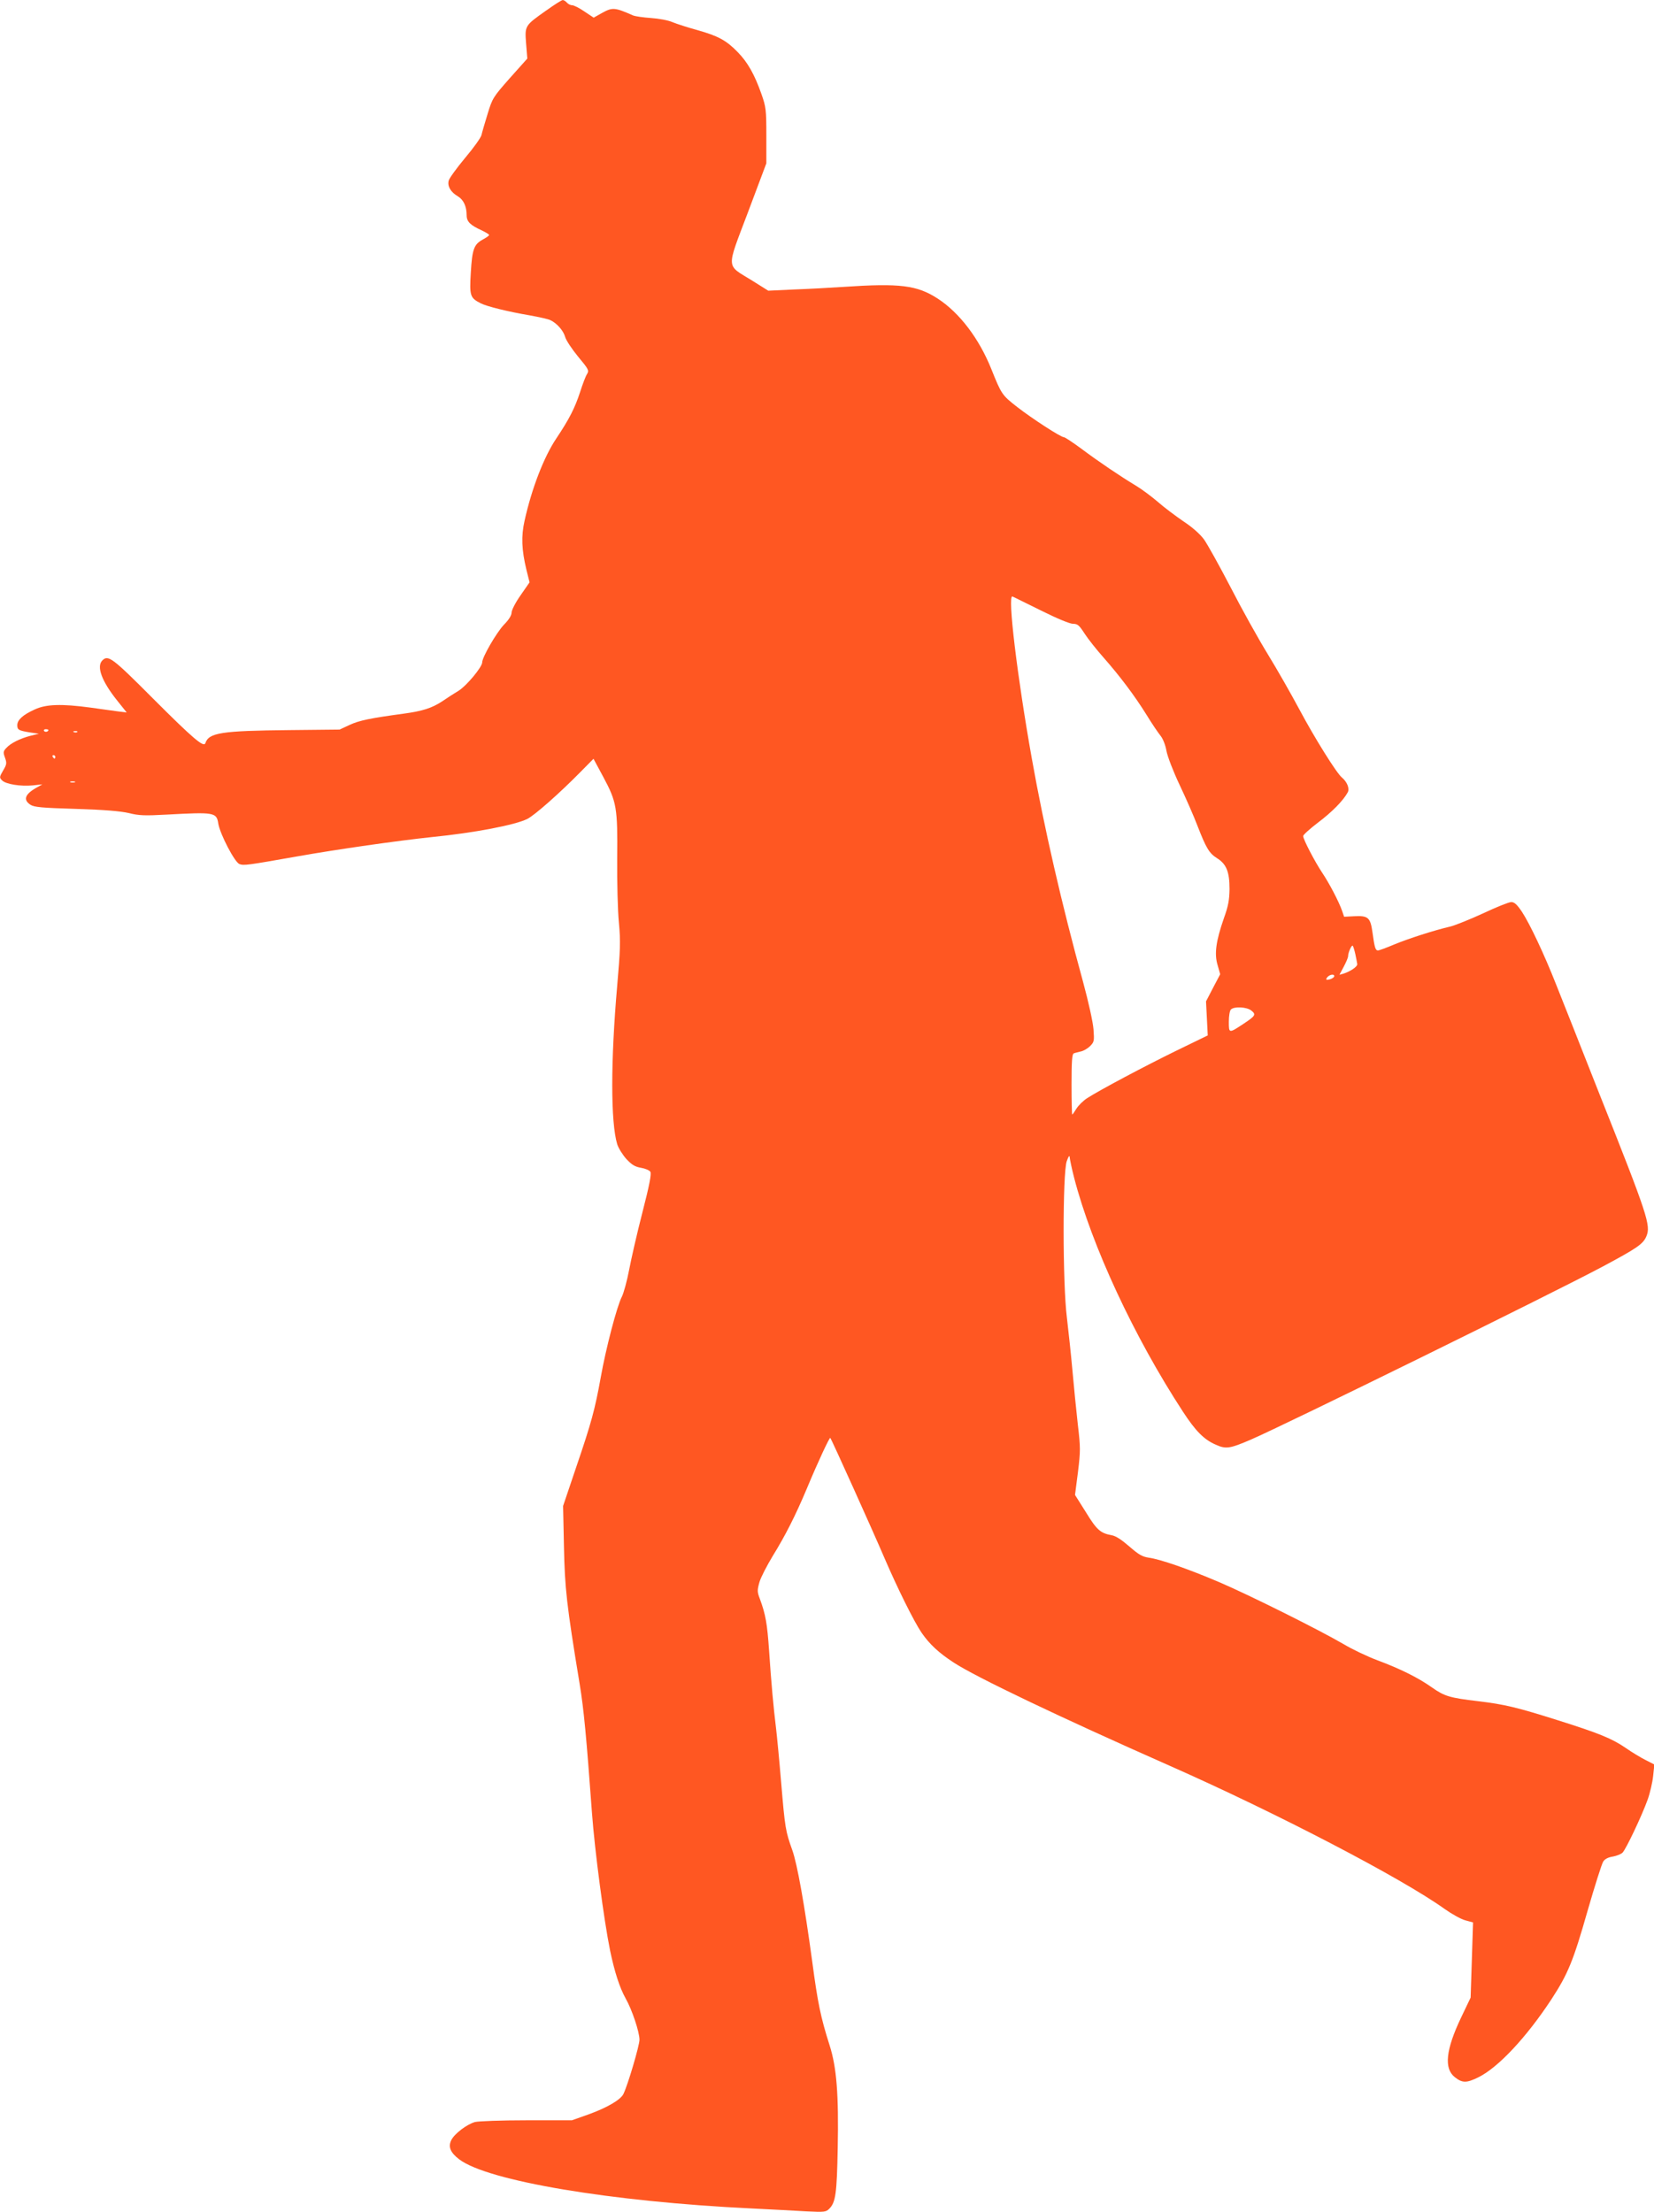
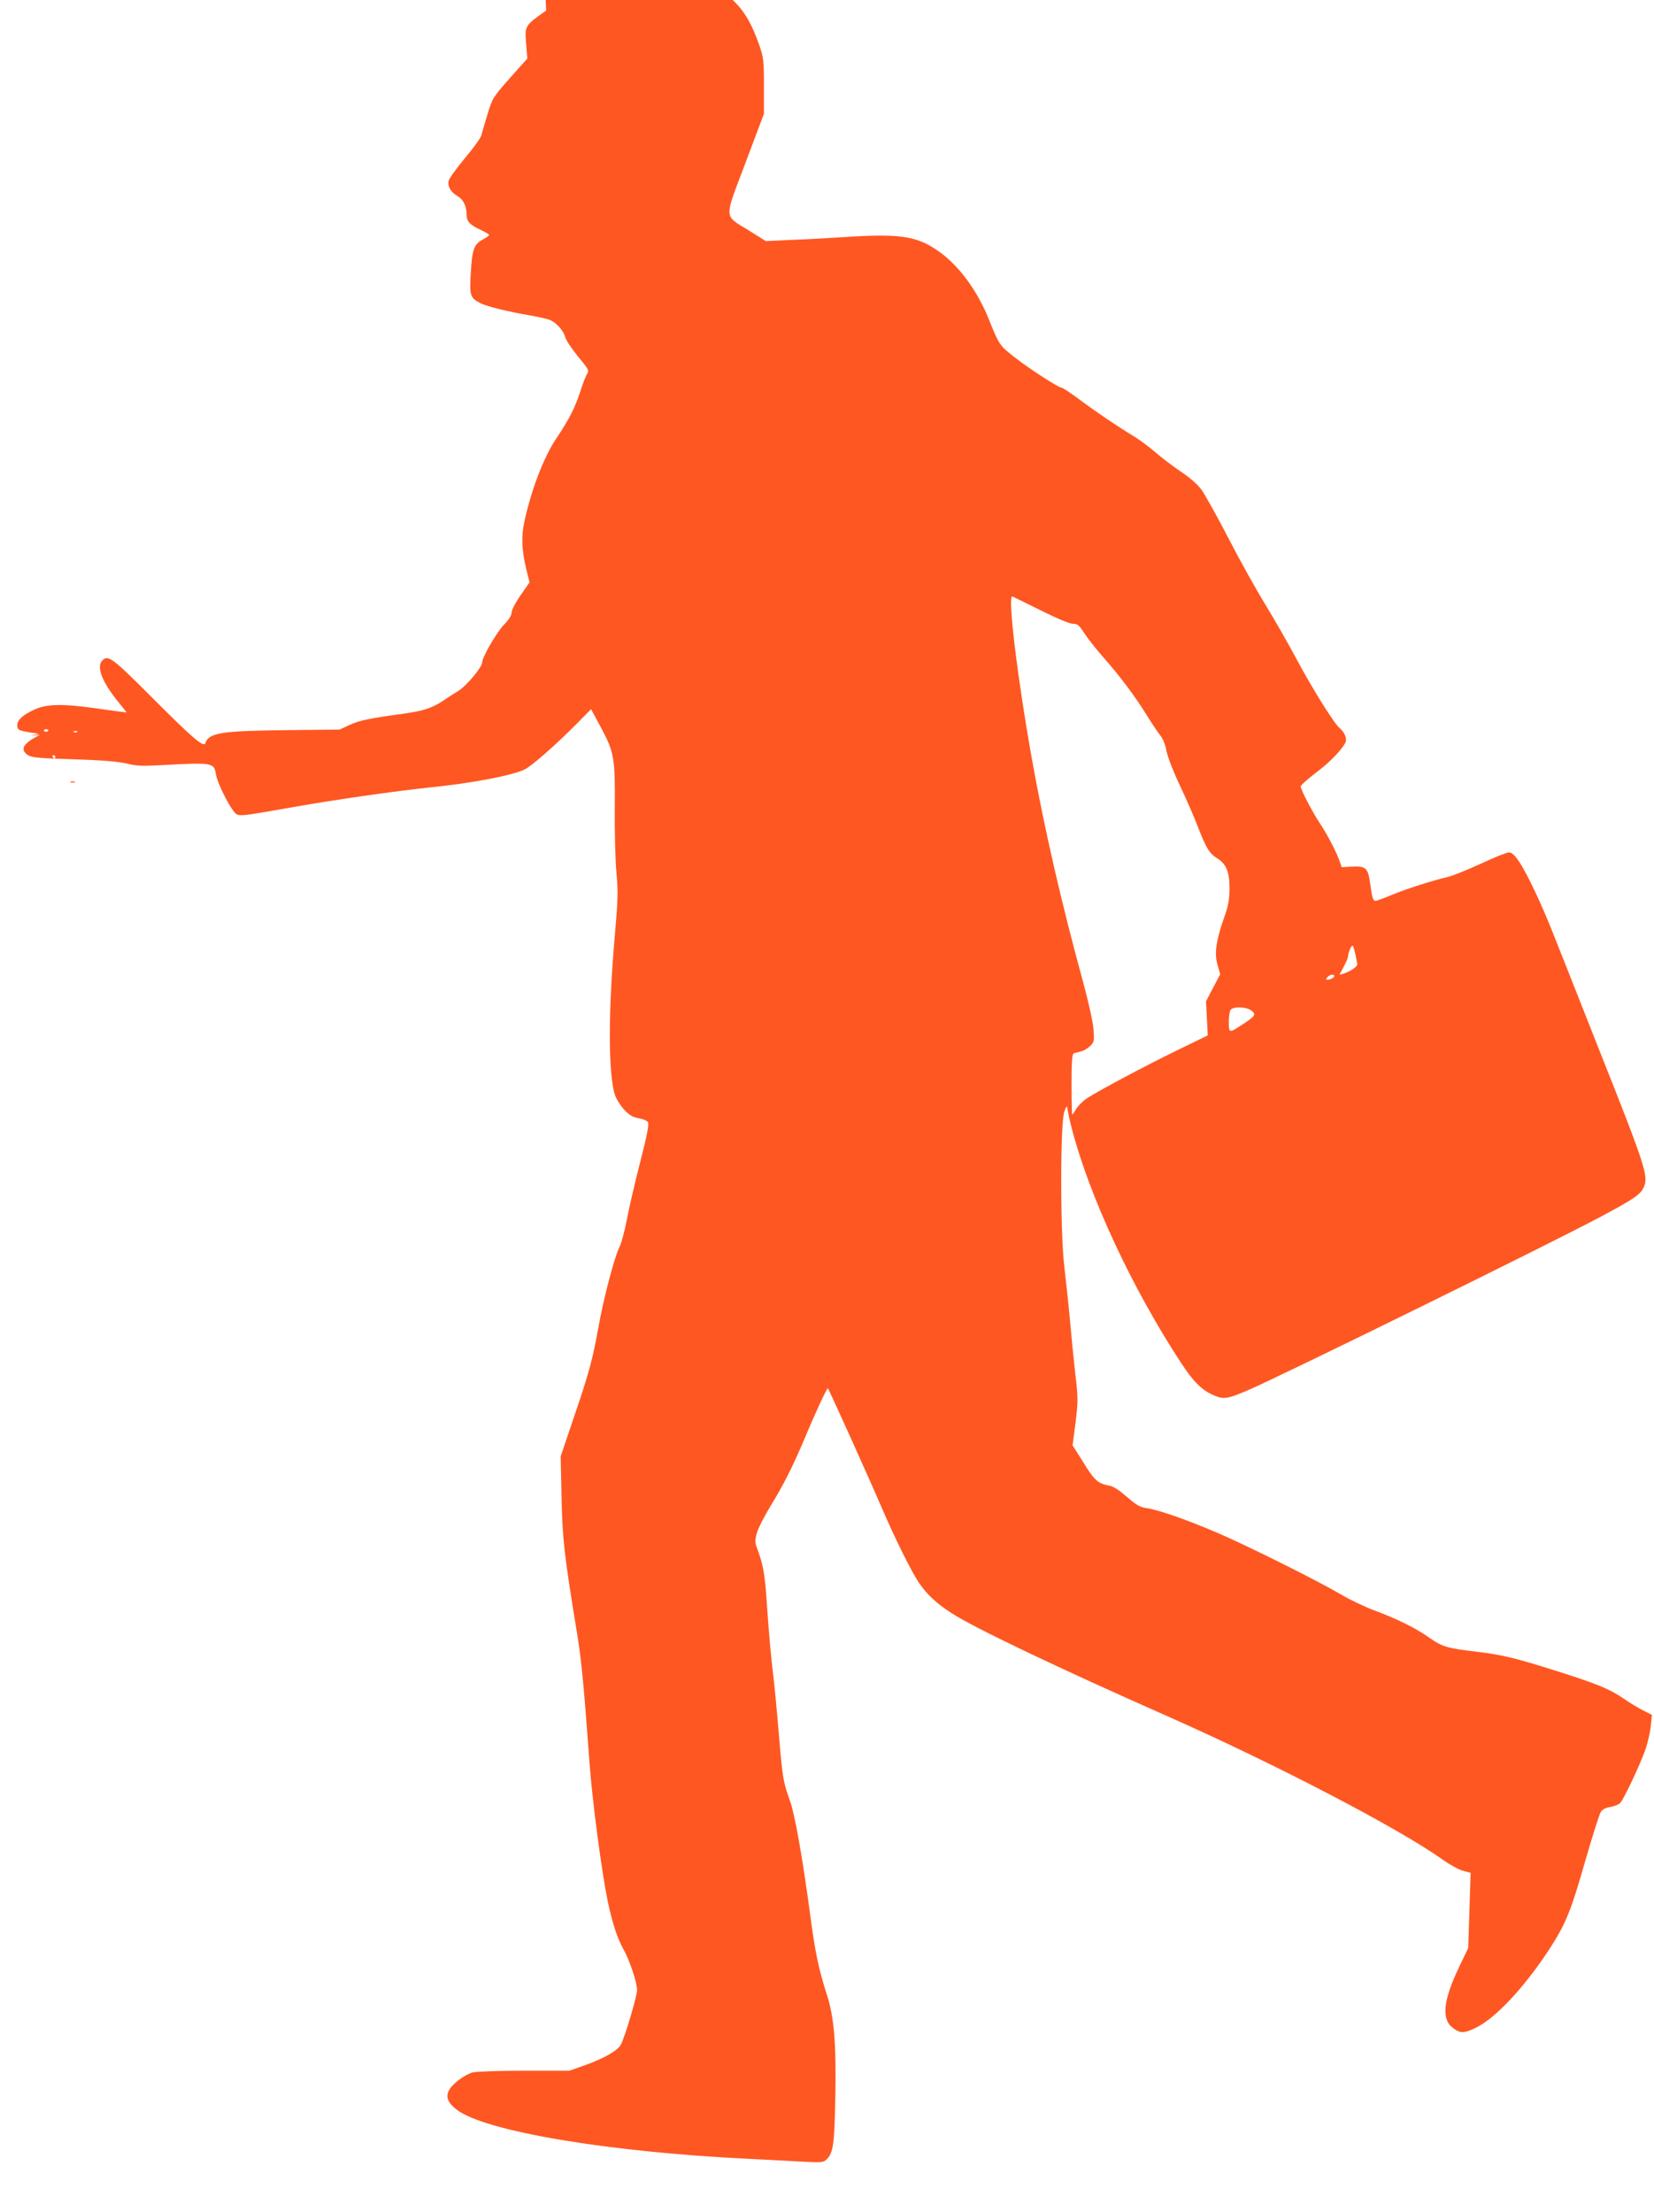
<svg xmlns="http://www.w3.org/2000/svg" version="1.0" width="957pt" height="1280pt" viewBox="0 0 957 1280" preserveAspectRatio="xMidYMid meet">
  <g transform="translate(0,1280) scale(0.1,-0.1)" fill="#ff5722" stroke="none">
-     <path d="M3160 12739 c-124 -88 -124 -87 -116 -191 l7 -87 -101 -113 c-97 -110 -101 -116 -129 -208 -16 -52 -32 -107 -35 -121 -3 -15 -46 -75 -95 -133 -49 -59 -92 -118 -95 -132 -8 -32 12 -66 53 -90 33 -20 51 -58 51 -110 0 -37 22 -58 89 -88 22 -11 41 -22 41 -26 0 -4 -16 -15 -36 -26 -52 -28 -62 -56 -70 -193 -8 -133 -4 -145 57 -176 34 -18 160 -49 284 -70 55 -10 109 -22 120 -28 38 -18 75 -61 85 -97 5 -19 39 -70 75 -114 61 -73 64 -80 52 -100 -8 -11 -26 -59 -41 -106 -30 -91 -61 -153 -137 -267 -72 -107 -143 -291 -184 -477 -20 -89 -17 -168 11 -284 l18 -72 -52 -75 c-29 -41 -52 -86 -52 -100 0 -16 -16 -42 -45 -71 -43 -46 -125 -187 -125 -217 0 -27 -90 -135 -136 -164 -25 -15 -67 -42 -93 -60 -62 -41 -116 -58 -226 -73 -192 -26 -256 -39 -312 -65 l-58 -27 -290 -3 c-395 -4 -467 -15 -487 -76 -9 -26 -73 29 -299 255 -240 241 -263 258 -297 224 -35 -35 -3 -121 86 -232 l55 -69 -49 6 c-27 4 -98 13 -159 22 -170 23 -259 20 -325 -11 -68 -31 -100 -60 -100 -91 0 -27 9 -31 76 -42 l49 -7 -49 -12 c-61 -16 -115 -43 -140 -71 -18 -19 -18 -26 -7 -56 11 -31 10 -39 -11 -74 -22 -38 -22 -41 -6 -57 21 -22 108 -36 178 -29 l55 6 -30 -17 c-71 -39 -83 -72 -39 -101 22 -14 64 -18 263 -24 165 -5 257 -13 306 -24 59 -15 93 -16 220 -9 276 15 288 13 298 -52 10 -61 95 -224 122 -234 26 -10 45 -7 340 45 232 41 576 90 774 111 243 24 483 70 552 105 41 20 187 149 304 268 l79 80 57 -106 c77 -144 83 -176 80 -473 -1 -135 3 -301 10 -370 10 -109 8 -157 -10 -365 -38 -436 -38 -789 0 -916 7 -23 31 -61 53 -86 32 -34 50 -45 85 -51 24 -4 48 -14 54 -23 7 -12 -5 -76 -46 -235 -31 -120 -65 -270 -77 -333 -12 -63 -31 -133 -42 -155 -29 -56 -93 -302 -122 -466 -34 -188 -54 -262 -142 -520 l-76 -225 5 -235 c5 -242 15 -335 91 -796 24 -146 39 -306 71 -744 16 -218 69 -621 105 -798 26 -124 55 -214 90 -277 37 -65 80 -194 80 -239 0 -33 -67 -261 -93 -314 -16 -33 -94 -79 -202 -118 l-96 -34 -262 0 c-150 0 -278 -5 -299 -10 -48 -14 -119 -68 -137 -105 -19 -39 -5 -72 46 -111 164 -125 879 -245 1688 -284 116 -6 260 -13 321 -17 104 -5 113 -4 132 15 37 37 44 87 49 351 6 309 -6 467 -47 595 -52 163 -69 248 -100 481 -45 332 -87 568 -116 649 -39 109 -42 127 -64 388 -11 133 -25 277 -30 318 -14 112 -28 265 -40 447 -11 158 -20 210 -54 302 -15 39 -15 48 -2 95 8 28 43 95 76 150 74 120 131 232 198 391 67 161 132 299 136 294 7 -7 244 -533 313 -694 76 -177 172 -370 215 -433 46 -67 100 -117 186 -173 128 -84 614 -316 1247 -596 620 -274 1346 -652 1595 -831 41 -29 95 -59 119 -65 l44 -12 -7 -217 -7 -218 -55 -115 c-89 -187 -100 -295 -37 -345 44 -35 68 -35 137 -1 114 56 278 231 423 452 95 146 126 221 208 509 42 146 83 275 91 287 9 15 29 25 55 29 22 4 48 14 57 23 20 20 112 214 145 306 14 39 28 100 32 137 l7 67 -49 25 c-28 14 -80 45 -117 71 -80 55 -158 86 -389 159 -240 76 -312 93 -462 111 -169 20 -197 29 -270 80 -77 55 -183 108 -315 157 -58 22 -145 63 -195 93 -142 83 -545 284 -720 359 -183 78 -342 133 -409 142 -38 6 -58 18 -112 65 -45 39 -78 61 -103 65 -64 12 -85 30 -148 133 l-63 100 17 132 c15 123 15 142 -1 278 -9 80 -23 220 -31 311 -8 91 -23 228 -32 305 -25 195 -25 836 -1 905 10 28 16 37 17 24 1 -12 12 -66 26 -120 102 -394 347 -921 630 -1354 73 -112 122 -161 189 -190 59 -27 82 -23 203 29 201 87 1740 844 2033 1000 204 109 237 132 256 177 26 63 10 115 -276 834 -105 267 -216 547 -246 622 -70 178 -153 353 -199 423 -28 41 -43 55 -61 55 -13 0 -86 -29 -162 -65 -76 -35 -161 -69 -188 -76 -102 -24 -246 -71 -326 -104 -45 -19 -88 -35 -95 -35 -15 0 -20 17 -32 105 -12 86 -25 97 -105 93 l-59 -3 -12 35 c-19 54 -74 159 -115 220 -42 63 -110 193 -110 212 0 7 39 42 86 78 80 60 146 127 172 175 12 22 -4 61 -34 86 -30 24 -157 227 -246 394 -47 88 -129 232 -183 320 -54 88 -151 262 -215 387 -65 125 -134 249 -154 277 -23 31 -68 71 -120 105 -45 31 -112 81 -147 112 -35 30 -91 72 -124 92 -90 54 -219 141 -319 216 -49 36 -94 66 -100 66 -18 0 -182 106 -272 176 -86 67 -90 73 -148 218 -71 177 -184 326 -310 408 -120 78 -219 90 -546 68 -74 -5 -202 -12 -285 -15 l-150 -7 -94 59 c-152 94 -150 59 -24 393 l107 285 0 160 c0 149 -2 166 -28 240 -40 114 -80 185 -138 244 -66 68 -113 93 -233 127 -55 15 -120 36 -144 46 -25 11 -80 21 -125 24 -45 3 -90 10 -101 14 -109 48 -121 49 -184 14 l-46 -26 -54 36 c-29 20 -61 36 -71 36 -10 0 -23 7 -30 15 -7 8 -18 15 -24 15 -6 0 -49 -27 -96 -61z m2861 -3471 c94 -47 169 -78 187 -78 27 0 36 -8 67 -56 20 -31 69 -93 109 -138 96 -109 181 -222 250 -333 31 -51 68 -105 81 -121 13 -16 28 -52 34 -87 6 -33 40 -121 77 -199 37 -78 82 -181 101 -231 52 -134 69 -162 114 -191 55 -34 73 -79 73 -179 -1 -64 -7 -98 -33 -170 -45 -130 -56 -204 -36 -270 l15 -53 -41 -78 -41 -79 5 -98 5 -99 -181 -88 c-186 -91 -438 -225 -515 -274 -24 -15 -52 -43 -64 -62 -11 -18 -22 -34 -24 -34 -2 0 -4 79 -4 175 0 132 3 177 13 179 6 3 25 7 40 11 16 3 40 17 54 31 24 24 25 30 20 97 -3 42 -29 159 -61 277 -122 444 -225 891 -296 1291 -84 471 -142 950 -112 937 4 -1 77 -38 163 -80z m-5741 -692 c0 -11 -19 -15 -25 -6 -3 5 1 10 9 10 9 0 16 -2 16 -4z m167 -12 c-3 -3 -12 -4 -19 -1 -8 3 -5 6 6 6 11 1 17 -2 13 -5z m-127 -144 c0 -5 -2 -10 -4 -10 -3 0 -8 5 -11 10 -3 6 -1 10 4 10 6 0 11 -4 11 -10z m113 -147 c-7 -2 -19 -2 -25 0 -7 3 -2 5 12 5 14 0 19 -2 13 -5z m7409 -995 c5 -24 10 -49 11 -57 2 -15 -40 -43 -81 -56 l-22 -6 25 47 c14 26 25 53 25 60 0 21 20 67 27 61 3 -4 10 -26 15 -49z m-122 -127 c0 -9 -24 -21 -42 -21 -6 0 -6 6 2 15 14 16 40 20 40 6z m-480 -199 c29 -23 24 -31 -44 -76 -86 -57 -86 -57 -86 11 0 33 5 64 12 71 19 19 92 15 118 -6z" />
+     <path d="M3160 12739 c-124 -88 -124 -87 -116 -191 l7 -87 -101 -113 c-97 -110 -101 -116 -129 -208 -16 -52 -32 -107 -35 -121 -3 -15 -46 -75 -95 -133 -49 -59 -92 -118 -95 -132 -8 -32 12 -66 53 -90 33 -20 51 -58 51 -110 0 -37 22 -58 89 -88 22 -11 41 -22 41 -26 0 -4 -16 -15 -36 -26 -52 -28 -62 -56 -70 -193 -8 -133 -4 -145 57 -176 34 -18 160 -49 284 -70 55 -10 109 -22 120 -28 38 -18 75 -61 85 -97 5 -19 39 -70 75 -114 61 -73 64 -80 52 -100 -8 -11 -26 -59 -41 -106 -30 -91 -61 -153 -137 -267 -72 -107 -143 -291 -184 -477 -20 -89 -17 -168 11 -284 l18 -72 -52 -75 c-29 -41 -52 -86 -52 -100 0 -16 -16 -42 -45 -71 -43 -46 -125 -187 -125 -217 0 -27 -90 -135 -136 -164 -25 -15 -67 -42 -93 -60 -62 -41 -116 -58 -226 -73 -192 -26 -256 -39 -312 -65 l-58 -27 -290 -3 c-395 -4 -467 -15 -487 -76 -9 -26 -73 29 -299 255 -240 241 -263 258 -297 224 -35 -35 -3 -121 86 -232 l55 -69 -49 6 c-27 4 -98 13 -159 22 -170 23 -259 20 -325 -11 -68 -31 -100 -60 -100 -91 0 -27 9 -31 76 -42 l49 -7 -49 -12 l55 6 -30 -17 c-71 -39 -83 -72 -39 -101 22 -14 64 -18 263 -24 165 -5 257 -13 306 -24 59 -15 93 -16 220 -9 276 15 288 13 298 -52 10 -61 95 -224 122 -234 26 -10 45 -7 340 45 232 41 576 90 774 111 243 24 483 70 552 105 41 20 187 149 304 268 l79 80 57 -106 c77 -144 83 -176 80 -473 -1 -135 3 -301 10 -370 10 -109 8 -157 -10 -365 -38 -436 -38 -789 0 -916 7 -23 31 -61 53 -86 32 -34 50 -45 85 -51 24 -4 48 -14 54 -23 7 -12 -5 -76 -46 -235 -31 -120 -65 -270 -77 -333 -12 -63 -31 -133 -42 -155 -29 -56 -93 -302 -122 -466 -34 -188 -54 -262 -142 -520 l-76 -225 5 -235 c5 -242 15 -335 91 -796 24 -146 39 -306 71 -744 16 -218 69 -621 105 -798 26 -124 55 -214 90 -277 37 -65 80 -194 80 -239 0 -33 -67 -261 -93 -314 -16 -33 -94 -79 -202 -118 l-96 -34 -262 0 c-150 0 -278 -5 -299 -10 -48 -14 -119 -68 -137 -105 -19 -39 -5 -72 46 -111 164 -125 879 -245 1688 -284 116 -6 260 -13 321 -17 104 -5 113 -4 132 15 37 37 44 87 49 351 6 309 -6 467 -47 595 -52 163 -69 248 -100 481 -45 332 -87 568 -116 649 -39 109 -42 127 -64 388 -11 133 -25 277 -30 318 -14 112 -28 265 -40 447 -11 158 -20 210 -54 302 -15 39 -15 48 -2 95 8 28 43 95 76 150 74 120 131 232 198 391 67 161 132 299 136 294 7 -7 244 -533 313 -694 76 -177 172 -370 215 -433 46 -67 100 -117 186 -173 128 -84 614 -316 1247 -596 620 -274 1346 -652 1595 -831 41 -29 95 -59 119 -65 l44 -12 -7 -217 -7 -218 -55 -115 c-89 -187 -100 -295 -37 -345 44 -35 68 -35 137 -1 114 56 278 231 423 452 95 146 126 221 208 509 42 146 83 275 91 287 9 15 29 25 55 29 22 4 48 14 57 23 20 20 112 214 145 306 14 39 28 100 32 137 l7 67 -49 25 c-28 14 -80 45 -117 71 -80 55 -158 86 -389 159 -240 76 -312 93 -462 111 -169 20 -197 29 -270 80 -77 55 -183 108 -315 157 -58 22 -145 63 -195 93 -142 83 -545 284 -720 359 -183 78 -342 133 -409 142 -38 6 -58 18 -112 65 -45 39 -78 61 -103 65 -64 12 -85 30 -148 133 l-63 100 17 132 c15 123 15 142 -1 278 -9 80 -23 220 -31 311 -8 91 -23 228 -32 305 -25 195 -25 836 -1 905 10 28 16 37 17 24 1 -12 12 -66 26 -120 102 -394 347 -921 630 -1354 73 -112 122 -161 189 -190 59 -27 82 -23 203 29 201 87 1740 844 2033 1000 204 109 237 132 256 177 26 63 10 115 -276 834 -105 267 -216 547 -246 622 -70 178 -153 353 -199 423 -28 41 -43 55 -61 55 -13 0 -86 -29 -162 -65 -76 -35 -161 -69 -188 -76 -102 -24 -246 -71 -326 -104 -45 -19 -88 -35 -95 -35 -15 0 -20 17 -32 105 -12 86 -25 97 -105 93 l-59 -3 -12 35 c-19 54 -74 159 -115 220 -42 63 -110 193 -110 212 0 7 39 42 86 78 80 60 146 127 172 175 12 22 -4 61 -34 86 -30 24 -157 227 -246 394 -47 88 -129 232 -183 320 -54 88 -151 262 -215 387 -65 125 -134 249 -154 277 -23 31 -68 71 -120 105 -45 31 -112 81 -147 112 -35 30 -91 72 -124 92 -90 54 -219 141 -319 216 -49 36 -94 66 -100 66 -18 0 -182 106 -272 176 -86 67 -90 73 -148 218 -71 177 -184 326 -310 408 -120 78 -219 90 -546 68 -74 -5 -202 -12 -285 -15 l-150 -7 -94 59 c-152 94 -150 59 -24 393 l107 285 0 160 c0 149 -2 166 -28 240 -40 114 -80 185 -138 244 -66 68 -113 93 -233 127 -55 15 -120 36 -144 46 -25 11 -80 21 -125 24 -45 3 -90 10 -101 14 -109 48 -121 49 -184 14 l-46 -26 -54 36 c-29 20 -61 36 -71 36 -10 0 -23 7 -30 15 -7 8 -18 15 -24 15 -6 0 -49 -27 -96 -61z m2861 -3471 c94 -47 169 -78 187 -78 27 0 36 -8 67 -56 20 -31 69 -93 109 -138 96 -109 181 -222 250 -333 31 -51 68 -105 81 -121 13 -16 28 -52 34 -87 6 -33 40 -121 77 -199 37 -78 82 -181 101 -231 52 -134 69 -162 114 -191 55 -34 73 -79 73 -179 -1 -64 -7 -98 -33 -170 -45 -130 -56 -204 -36 -270 l15 -53 -41 -78 -41 -79 5 -98 5 -99 -181 -88 c-186 -91 -438 -225 -515 -274 -24 -15 -52 -43 -64 -62 -11 -18 -22 -34 -24 -34 -2 0 -4 79 -4 175 0 132 3 177 13 179 6 3 25 7 40 11 16 3 40 17 54 31 24 24 25 30 20 97 -3 42 -29 159 -61 277 -122 444 -225 891 -296 1291 -84 471 -142 950 -112 937 4 -1 77 -38 163 -80z m-5741 -692 c0 -11 -19 -15 -25 -6 -3 5 1 10 9 10 9 0 16 -2 16 -4z m167 -12 c-3 -3 -12 -4 -19 -1 -8 3 -5 6 6 6 11 1 17 -2 13 -5z m-127 -144 c0 -5 -2 -10 -4 -10 -3 0 -8 5 -11 10 -3 6 -1 10 4 10 6 0 11 -4 11 -10z m113 -147 c-7 -2 -19 -2 -25 0 -7 3 -2 5 12 5 14 0 19 -2 13 -5z m7409 -995 c5 -24 10 -49 11 -57 2 -15 -40 -43 -81 -56 l-22 -6 25 47 c14 26 25 53 25 60 0 21 20 67 27 61 3 -4 10 -26 15 -49z m-122 -127 c0 -9 -24 -21 -42 -21 -6 0 -6 6 2 15 14 16 40 20 40 6z m-480 -199 c29 -23 24 -31 -44 -76 -86 -57 -86 -57 -86 11 0 33 5 64 12 71 19 19 92 15 118 -6z" />
  </g>
</svg>